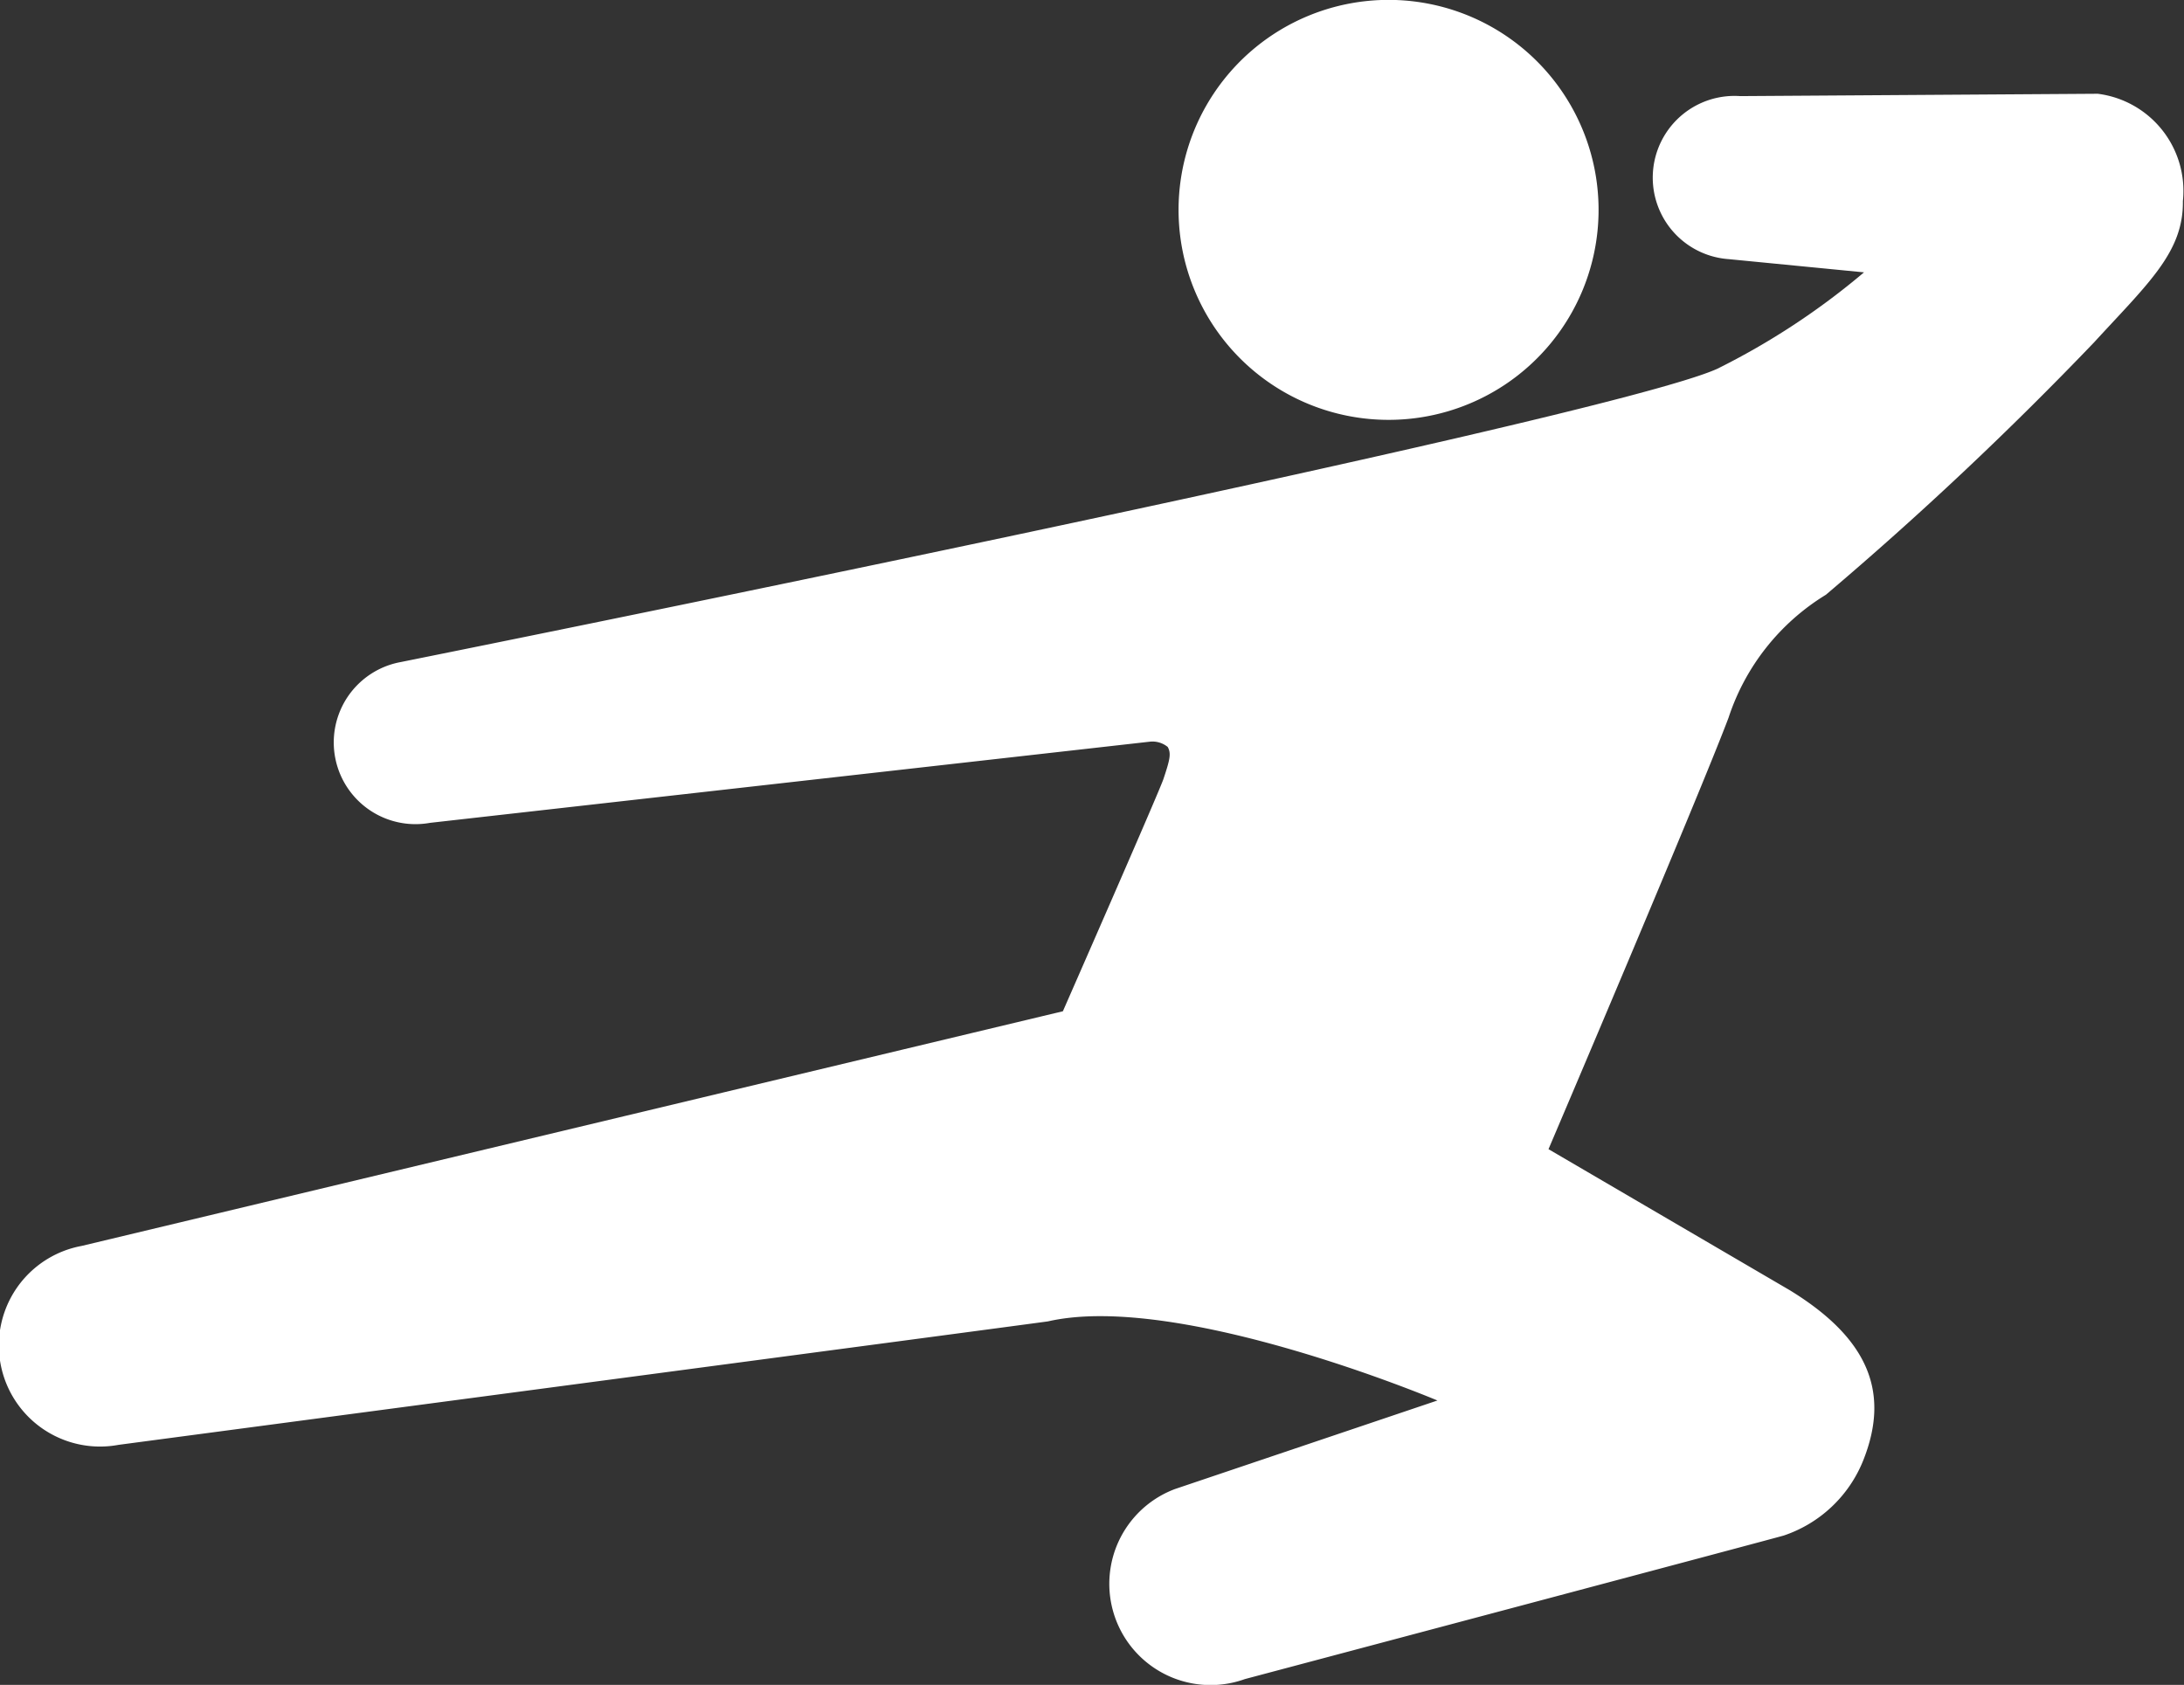
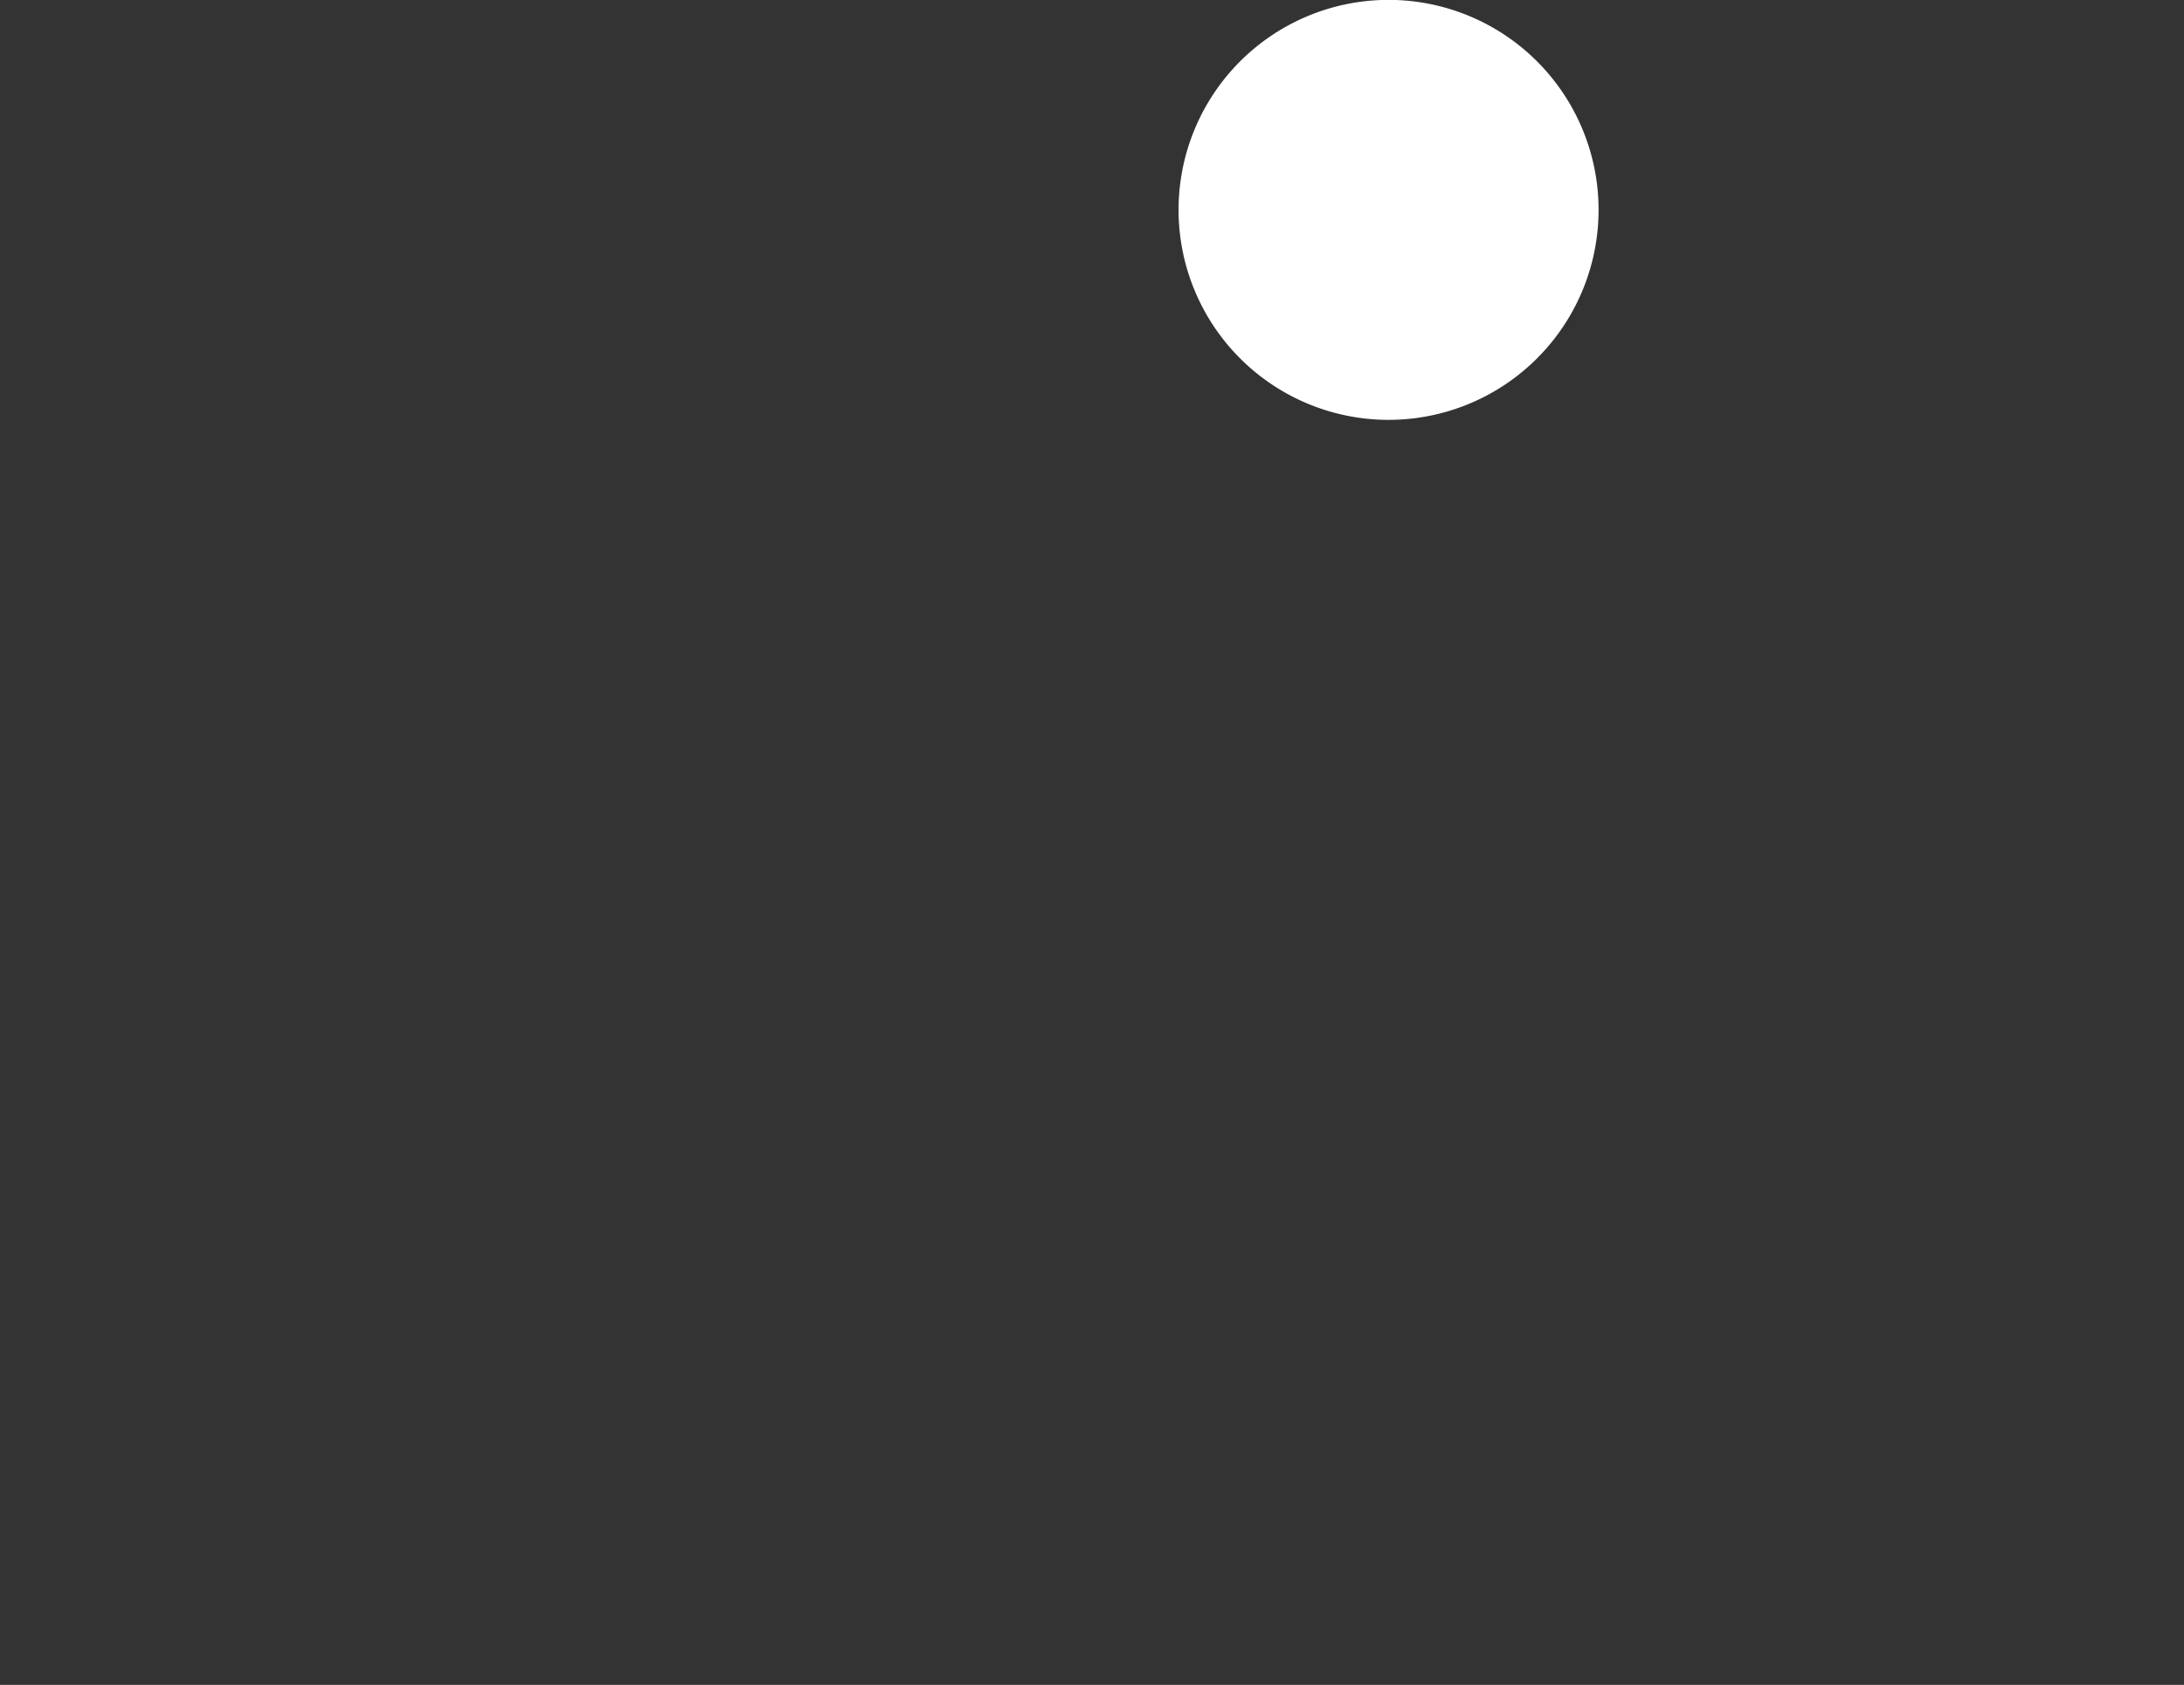
<svg xmlns="http://www.w3.org/2000/svg" width="19.541" height="15.077" viewBox="0 0 19.541 15.077">
  <rect x="0" y="0" width="19.541" height="15.077" fill="#333333" stroke="none" />
  <g id="カンフーのピクトグラム1" transform="translate(0 -58.475)">
    <path id="パス_7" data-name="パス 7" d="M278.16,62.232a1.879,1.879,0,1,0-1.878-1.878A1.879,1.879,0,0,0,278.16,62.232Z" transform="translate(-265.737)" fill="#fff" />
-     <path id="パス_8" data-name="パス 8" d="M18.769,80.468l-3.2.021a.731.731,0,0,0-.1,1.459l1.209.118a6.528,6.528,0,0,1-1.313.863c-1.028.466-11.778,2.624-11.778,2.624a.731.731,0,0,0,.261,1.439l6.438-.726a.216.216,0,0,1,.162.047c.033.059.019.115-.038.286-.038.115-.9,2.079-.9,2.079l-8.78,2.1a.905.905,0,1,0,.33,1.78s8.294-1.1,8.317-1.105c1.172-.268,3.484.708,3.484.708l-2.35.793a.906.906,0,0,0,.627,1.7s4.809-1.278,4.823-1.285a1.166,1.166,0,0,0,.712-.677c.237-.6.05-1.083-.658-1.517l-2.16-1.263s1.348-3.162,1.611-3.861a2.031,2.031,0,0,1,.871-1.1,31.8,31.8,0,0,0,2.4-2.259c.484-.528.8-.807.794-1.263A.876.876,0,0,0,18.769,80.468Z" transform="translate(0 -21.154)" fill="#fff" />
  </g>
</svg>